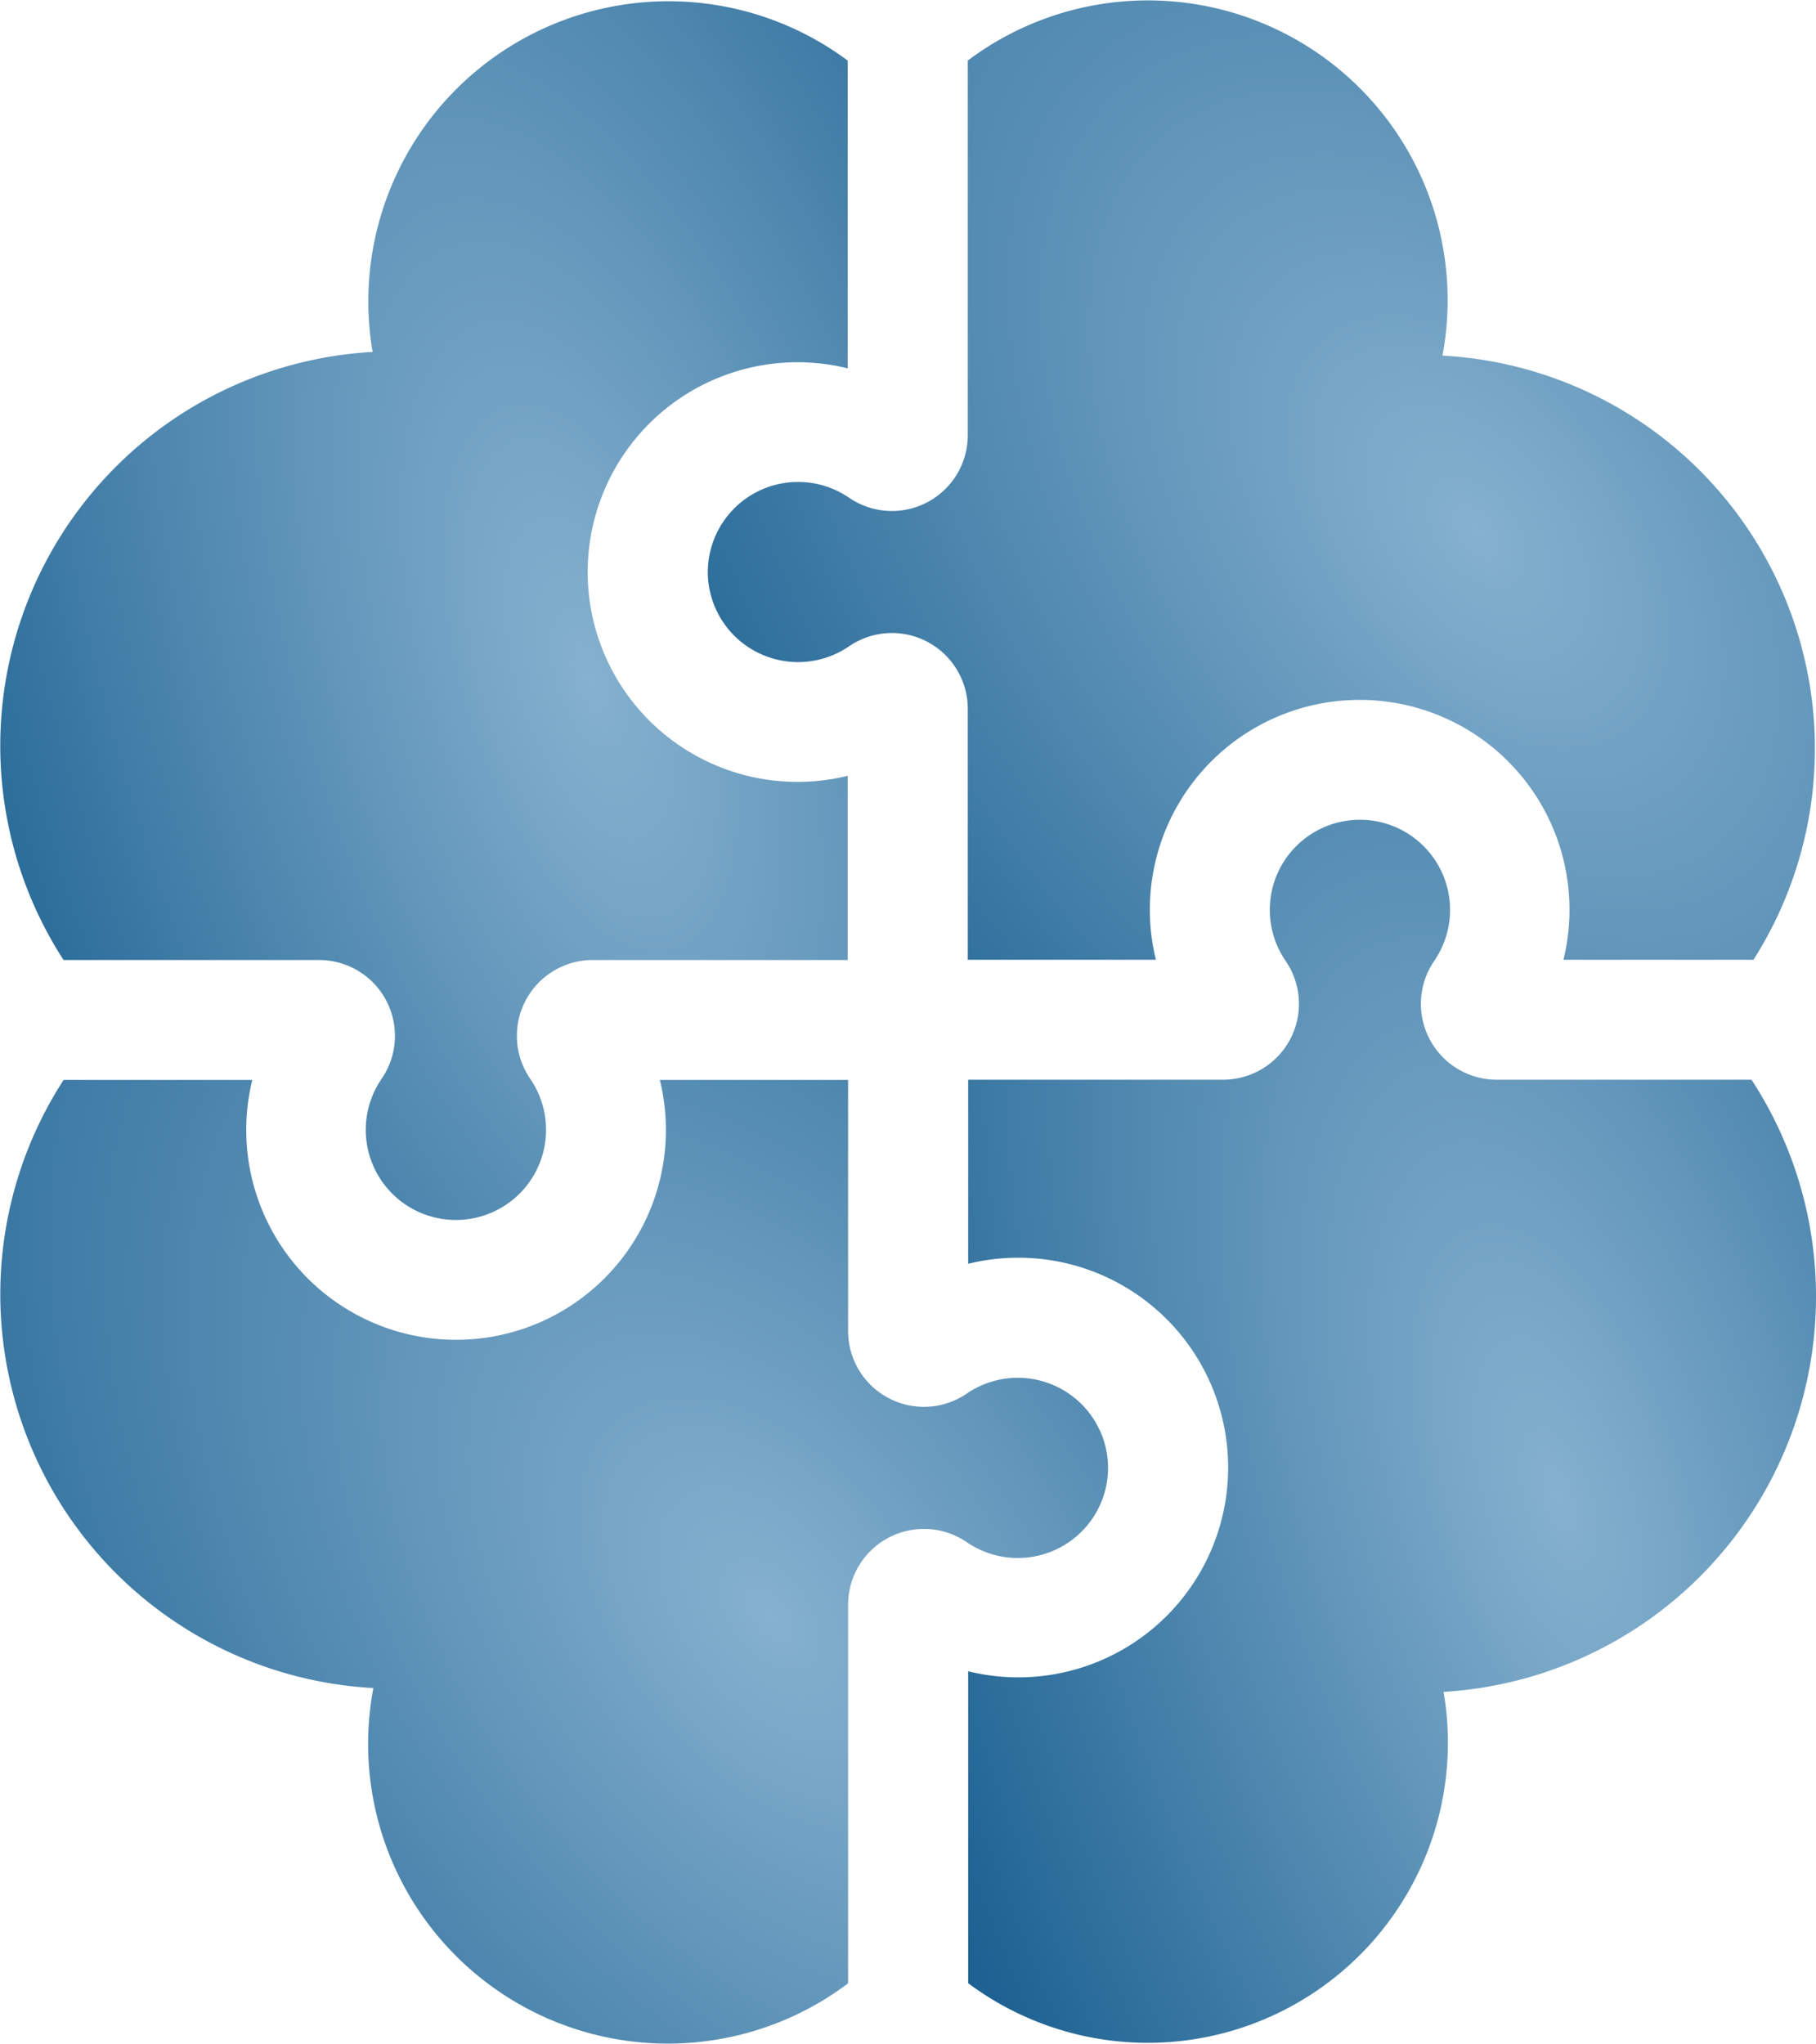
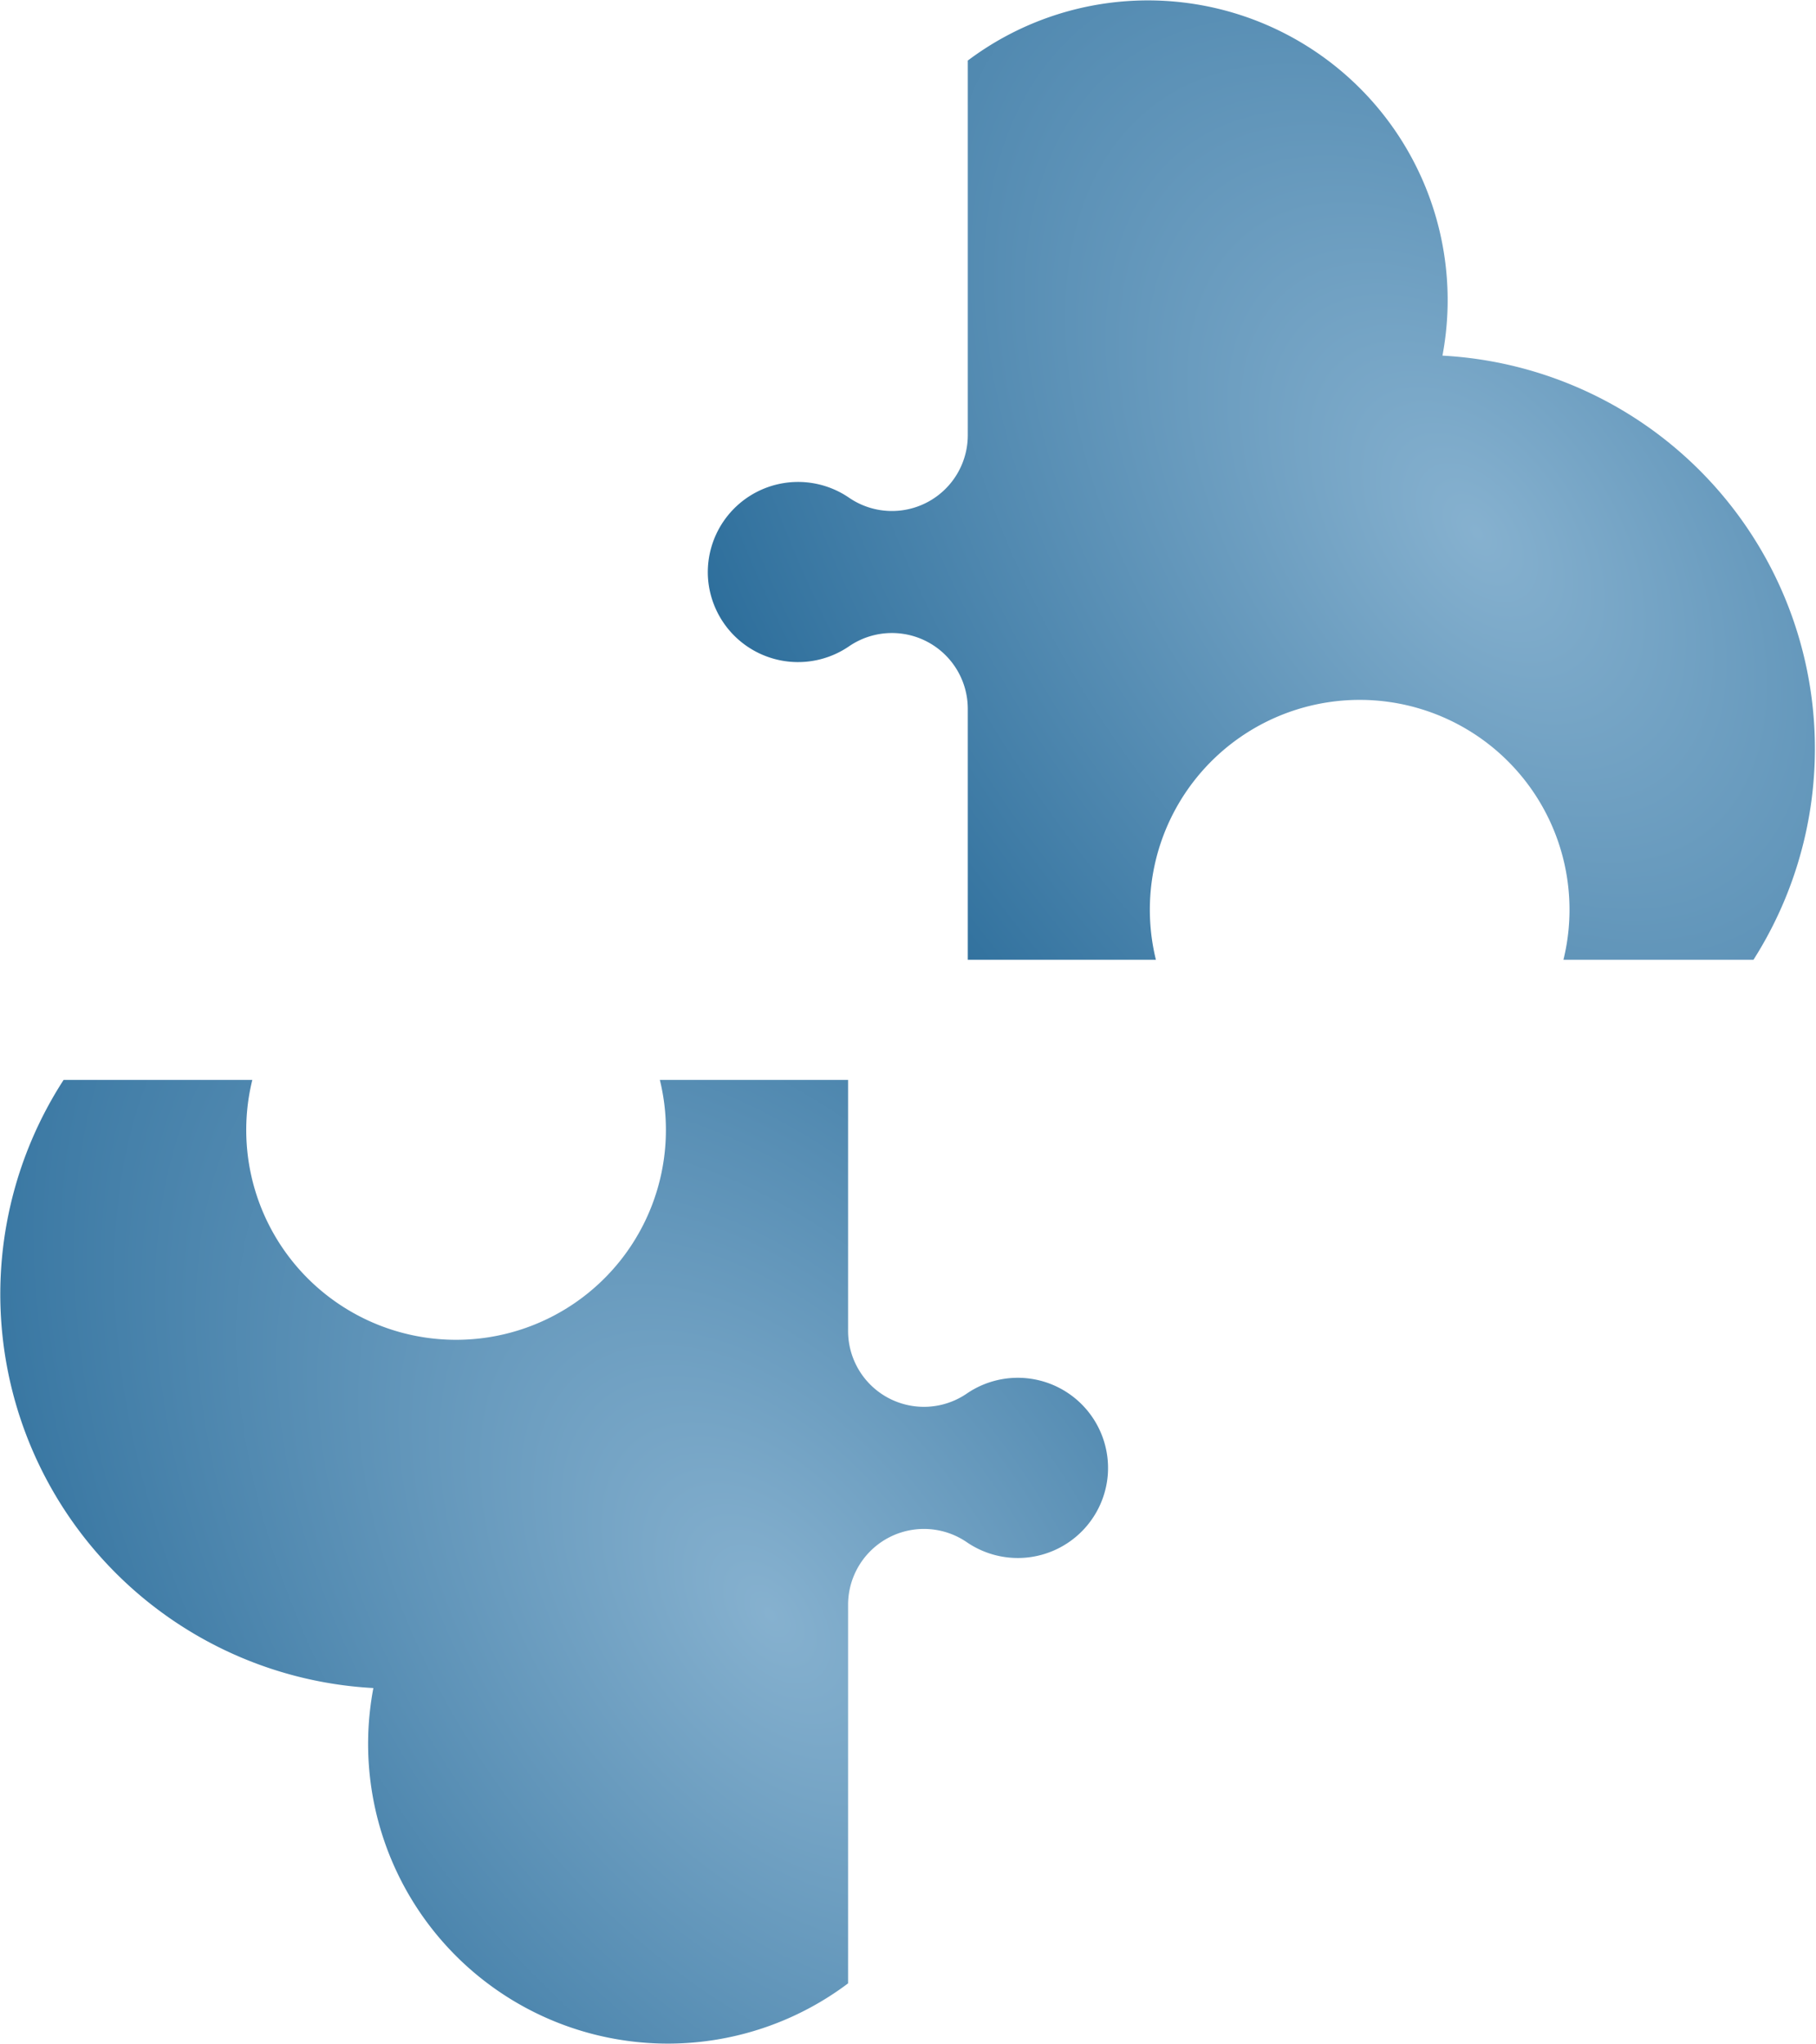
<svg xmlns="http://www.w3.org/2000/svg" width="43.74" height="49.228" viewBox="0 0 43.74 49.228">
  <defs>
    <radialGradient id="radial-gradient" cx="0.695" cy="0.554" r="1.379" gradientTransform="matrix(-0.49, -0.872, 0.494, -0.277, 0.761, 1.314)" gradientUnits="objectBoundingBox">
      <stop offset="0" stop-color="#86b1cf" />
      <stop offset="1" stop-color="#1d6292" />
    </radialGradient>
  </defs>
  <g id="Group_81083" data-name="Group 81083" transform="translate(-28.537 0)">
    <g id="Group_81082" data-name="Group 81082" transform="translate(28.537 0)">
      <path id="Path_28760" data-name="Path 28760" d="M205.853,14.009a2.174,2.174,0,0,0,3.394,1.631,1.827,1.827,0,0,1,2.862,1.5v6.049h4.531a5.054,5.054,0,1,1,9.816,0h4.577a9.48,9.48,0,0,0-7.491-14.552A7.219,7.219,0,0,0,212.109,1.53v9.028a1.827,1.827,0,0,1-2.862,1.5A2.174,2.174,0,0,0,205.853,14.009Z" transform="translate(-188.799 -0.071)" fill="url(#radial-gradient)" />
-       <path id="Path_28761" data-name="Path 28761" d="M36.228,23.124a1.827,1.827,0,0,1,1.5,2.862,2.171,2.171,0,1,0,3.58,0,1.827,1.827,0,0,1,1.5-2.862h6.146V18.687a5.054,5.054,0,1,1,0-9.815V1.459A7.23,7.23,0,0,0,37.512,8.477a9.5,9.5,0,0,0-7.444,14.647Z" transform="translate(-28.537 0)" fill="url(#radial-gradient)" />
-       <path id="Path_28762" data-name="Path 28762" d="M289.851,211.638H283.71a1.827,1.827,0,0,1-1.5-2.862,2.171,2.171,0,1,0-3.58,0,1.827,1.827,0,0,1-1.5,2.862h-6.146v4.434a5.054,5.054,0,1,1,0,9.815V233.4a7.23,7.23,0,0,0,11.451-7.017A9.542,9.542,0,0,0,289.851,211.638Z" transform="translate(-247.665 -185.631)" fill="url(#radial-gradient)" />
      <path id="Path_28763" data-name="Path 28763" d="M55.227,280a2.174,2.174,0,0,0-3.394-1.947,1.827,1.827,0,0,1-2.862-1.5V270.5H44.437a5.054,5.054,0,1,1-9.816,0H30.076a9.5,9.5,0,0,0,7.461,14.648,7.219,7.219,0,0,0,11.434,7.113v-9.124a1.827,1.827,0,0,1,2.862-1.5A2.174,2.174,0,0,0,55.227,280Z" transform="translate(-28.544 -244.488)" fill="url(#radial-gradient)" />
    </g>
  </g>
</svg>